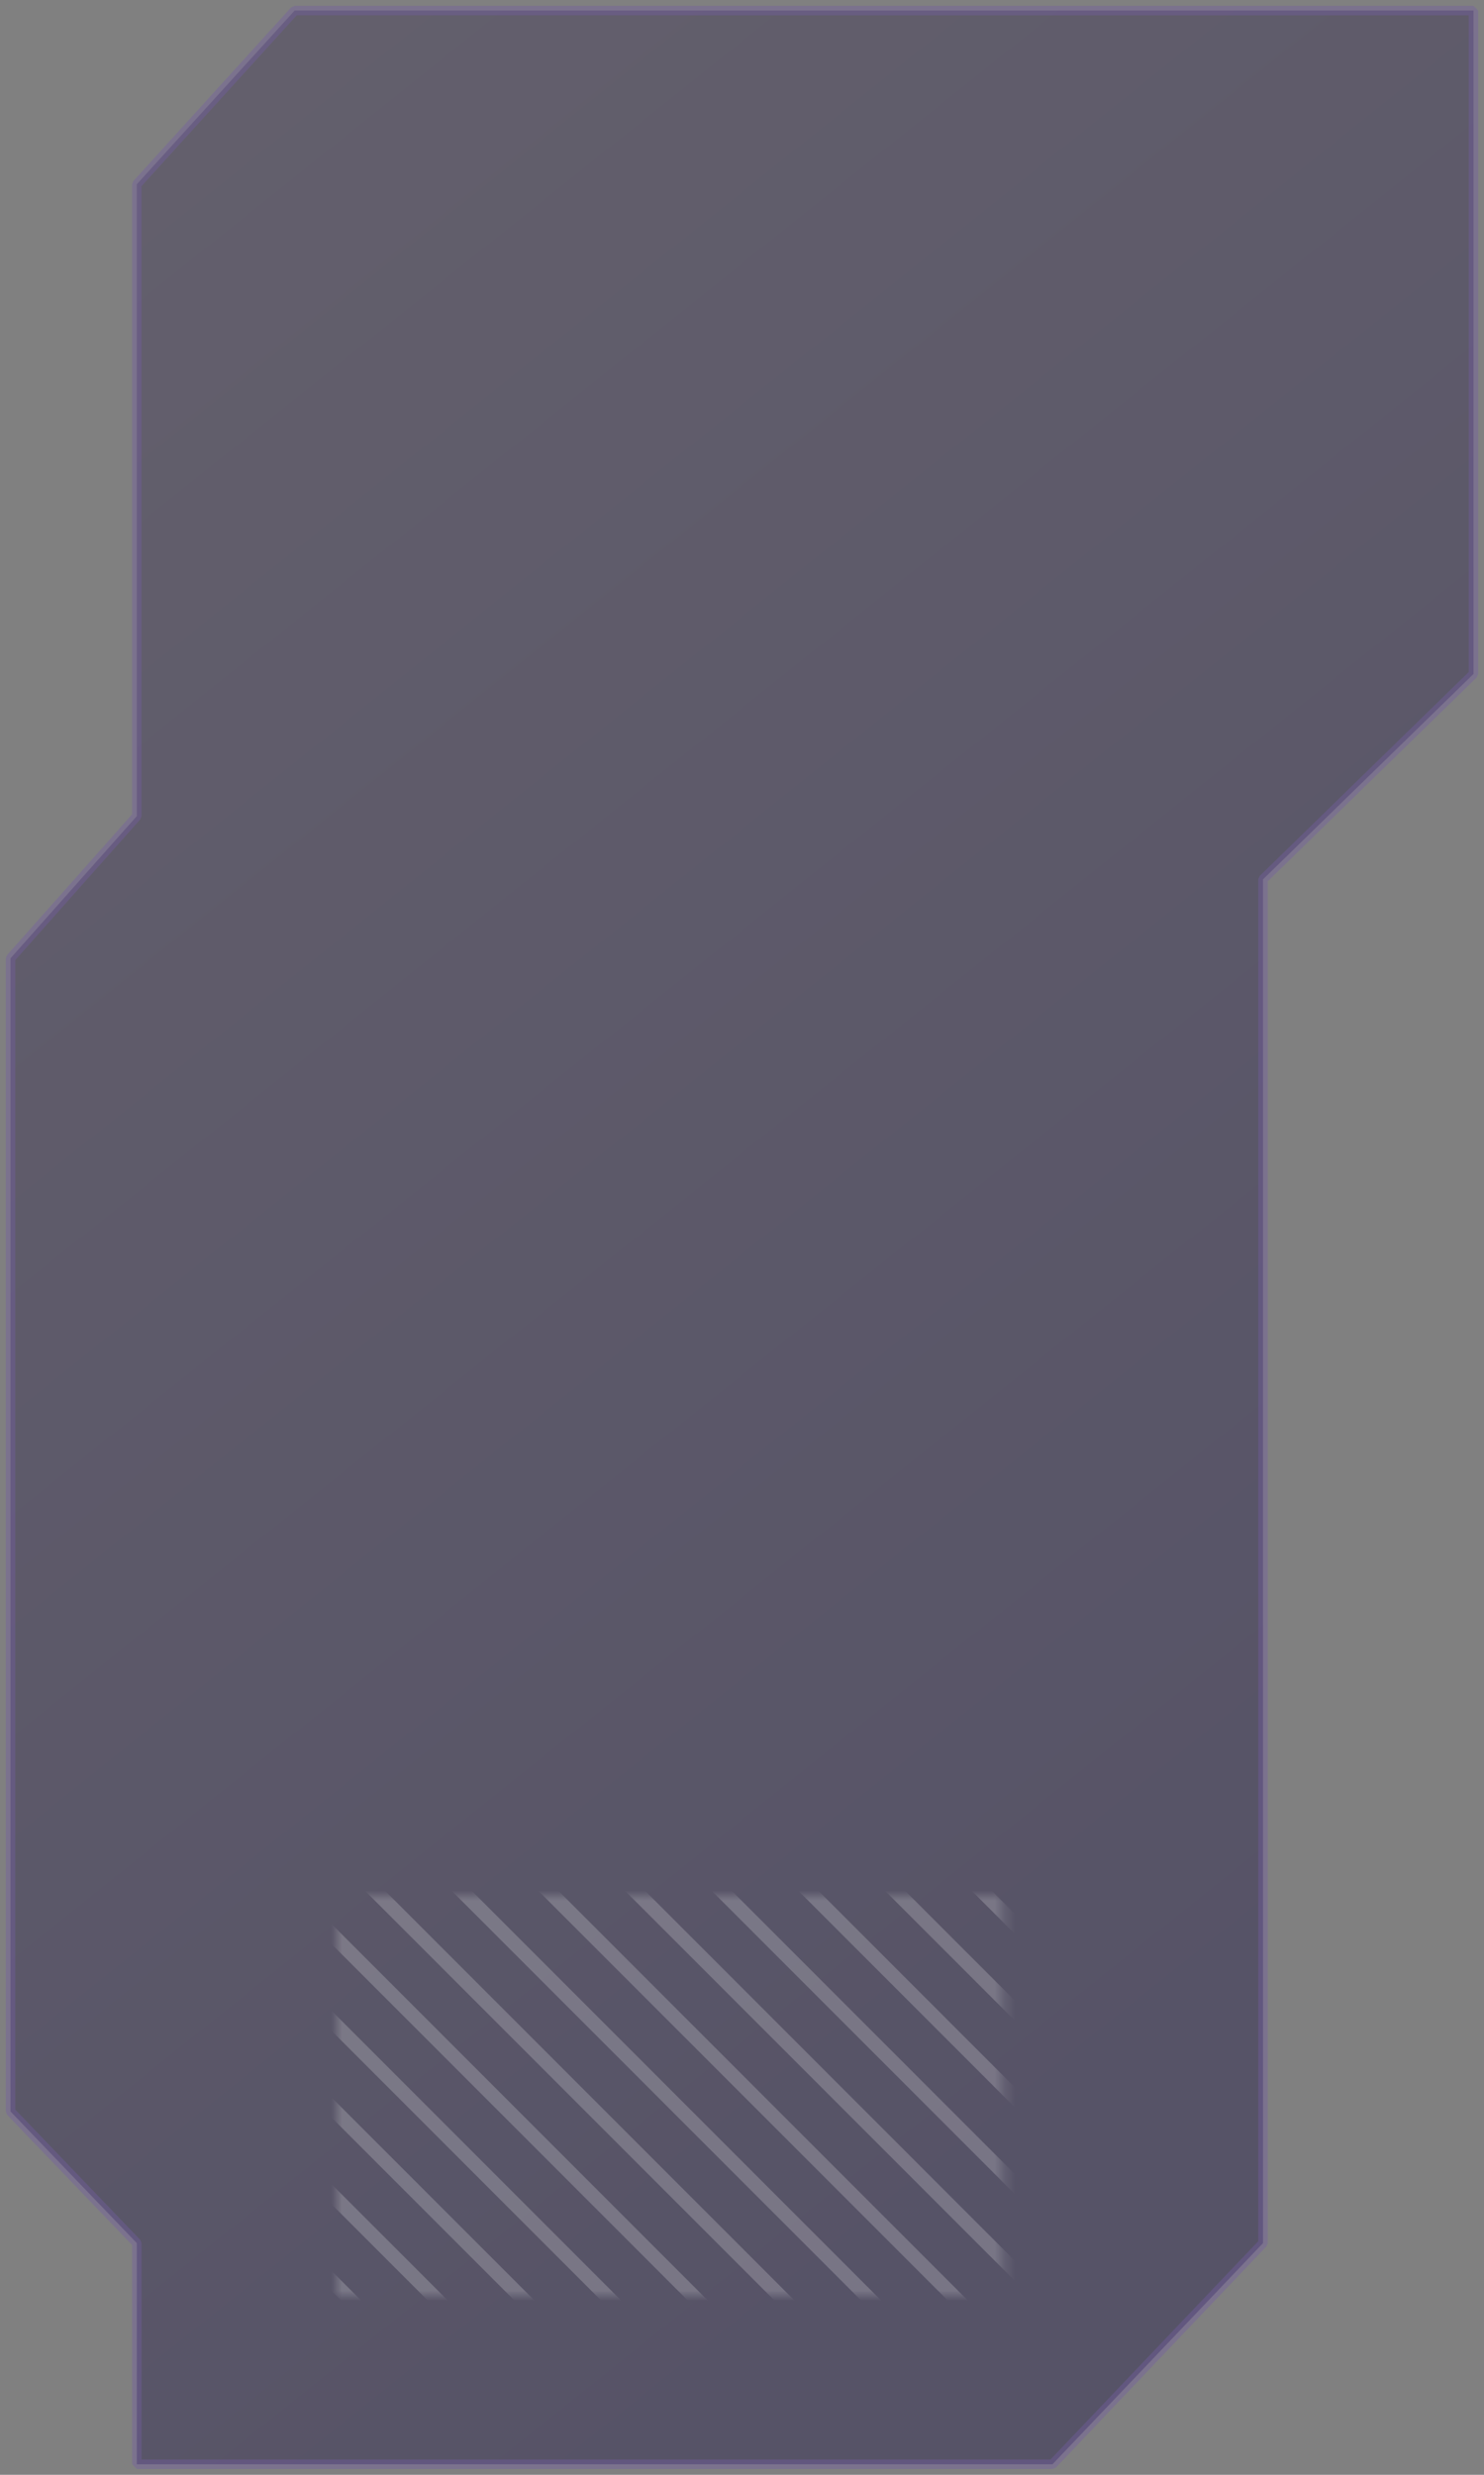
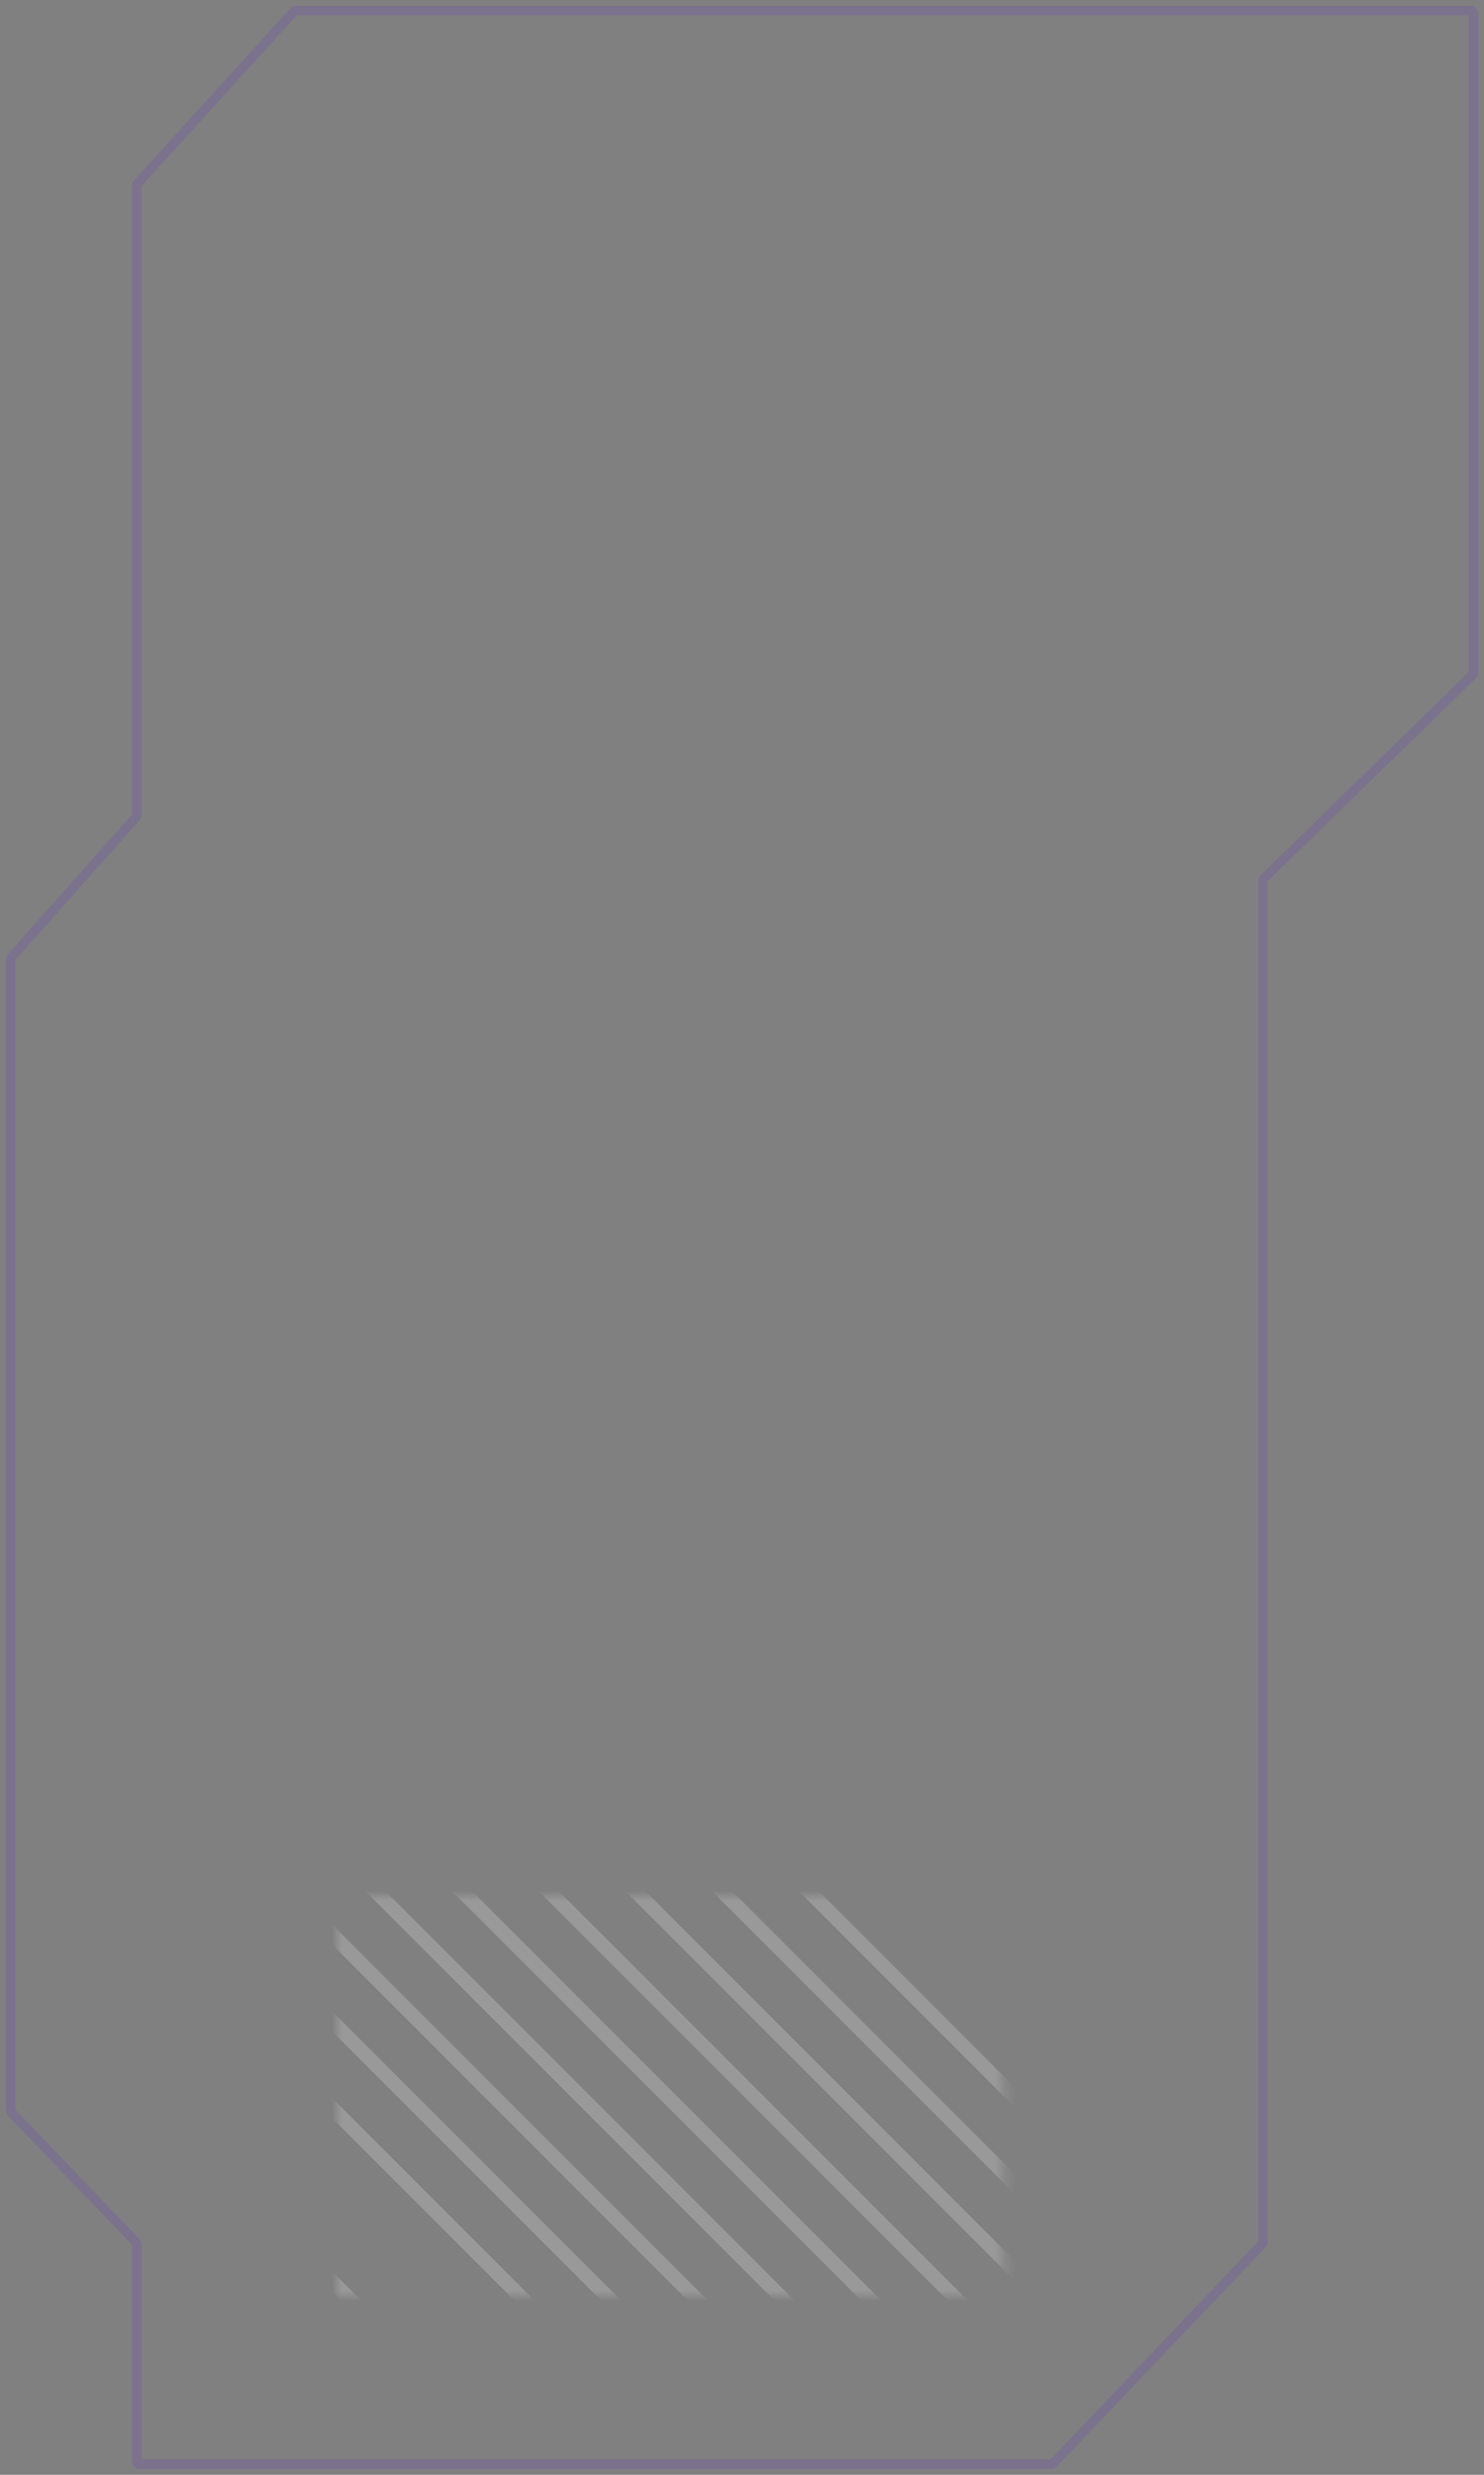
<svg xmlns="http://www.w3.org/2000/svg" width="141" height="235" viewBox="0 0 141 235" fill="none">
  <rect x="0" y="0" width="141" height="235" fill="#808080" stroke="none" />
-   <path d="M28 1H42.5H72H118.5H140V27.5V64L120 83.5V213L100 234H35H13V213L1 200.5V167.5V91L13 77.5V17.5L28 1Z" fill="#10012C" fill-opacity="0.3" />
-   <path d="M28 1H42.5H72H118.5H140V27.5V64L120 83.5V213L100 234H35H13V213L1 200.5V167.5V91L13 77.5V17.5L28 1Z" fill="url(#paint0_linear_80_2456)" />
  <path d="M28 1H42.5H72H118.5H140V27.5V64L120 83.5V213L100 234H35H13V213L1 200.5V167.5V91L13 77.5V17.5L28 1Z" stroke="#755EA4" stroke-opacity="0.4" stroke-width="0.9" stroke-linejoin="bevel" />
  <mask id="mask0_80_2456" style="mask-type:alpha" maskUnits="userSpaceOnUse" x="32" y="180" width="64" height="38">
    <rect x="32" y="180" width="63.333" height="38" fill="#D9D9D9" />
  </mask>
  <g mask="url(#mask0_80_2456)">
    <line x1="-14.008" y1="171.08" x2="35.346" y2="220.433" stroke="white" stroke-opacity="0.2" stroke-width="1.347" />
-     <line x1="-5.773" y1="171.08" x2="43.581" y2="220.433" stroke="white" stroke-opacity="0.2" stroke-width="1.347" />
    <line x1="2.463" y1="171.08" x2="51.816" y2="220.433" stroke="white" stroke-opacity="0.2" stroke-width="1.347" />
    <line x1="10.698" y1="171.08" x2="60.051" y2="220.433" stroke="white" stroke-opacity="0.2" stroke-width="1.347" />
    <line x1="18.933" y1="171.08" x2="68.286" y2="220.433" stroke="white" stroke-opacity="0.2" stroke-width="1.347" />
    <line x1="27.168" y1="171.08" x2="76.522" y2="220.433" stroke="white" stroke-opacity="0.2" stroke-width="1.347" />
    <line x1="35.403" y1="171.08" x2="84.757" y2="220.433" stroke="white" stroke-opacity="0.2" stroke-width="1.347" />
    <line x1="43.639" y1="171.08" x2="92.992" y2="220.433" stroke="white" stroke-opacity="0.2" stroke-width="1.347" />
    <line x1="51.874" y1="171.08" x2="101.227" y2="220.433" stroke="white" stroke-opacity="0.2" stroke-width="1.347" />
    <line x1="60.109" y1="171.08" x2="109.462" y2="220.433" stroke="white" stroke-opacity="0.2" stroke-width="1.347" />
    <line x1="68.344" y1="171.08" x2="117.697" y2="220.433" stroke="white" stroke-opacity="0.2" stroke-width="1.347" />
-     <line x1="76.58" y1="171.08" x2="125.933" y2="220.433" stroke="white" stroke-opacity="0.2" stroke-width="1.347" />
-     <line x1="84.814" y1="171.08" x2="134.168" y2="220.433" stroke="white" stroke-opacity="0.2" stroke-width="1.347" />
  </g>
  <defs>
    <linearGradient id="paint0_linear_80_2456" x1="7.842" y1="13.932" x2="139.645" y2="178.682" gradientUnits="userSpaceOnUse">
      <stop stop-color="#797583" stop-opacity="0.2" />
      <stop offset="1" stop-color="#363567" stop-opacity="0.2" />
    </linearGradient>
  </defs>
</svg>